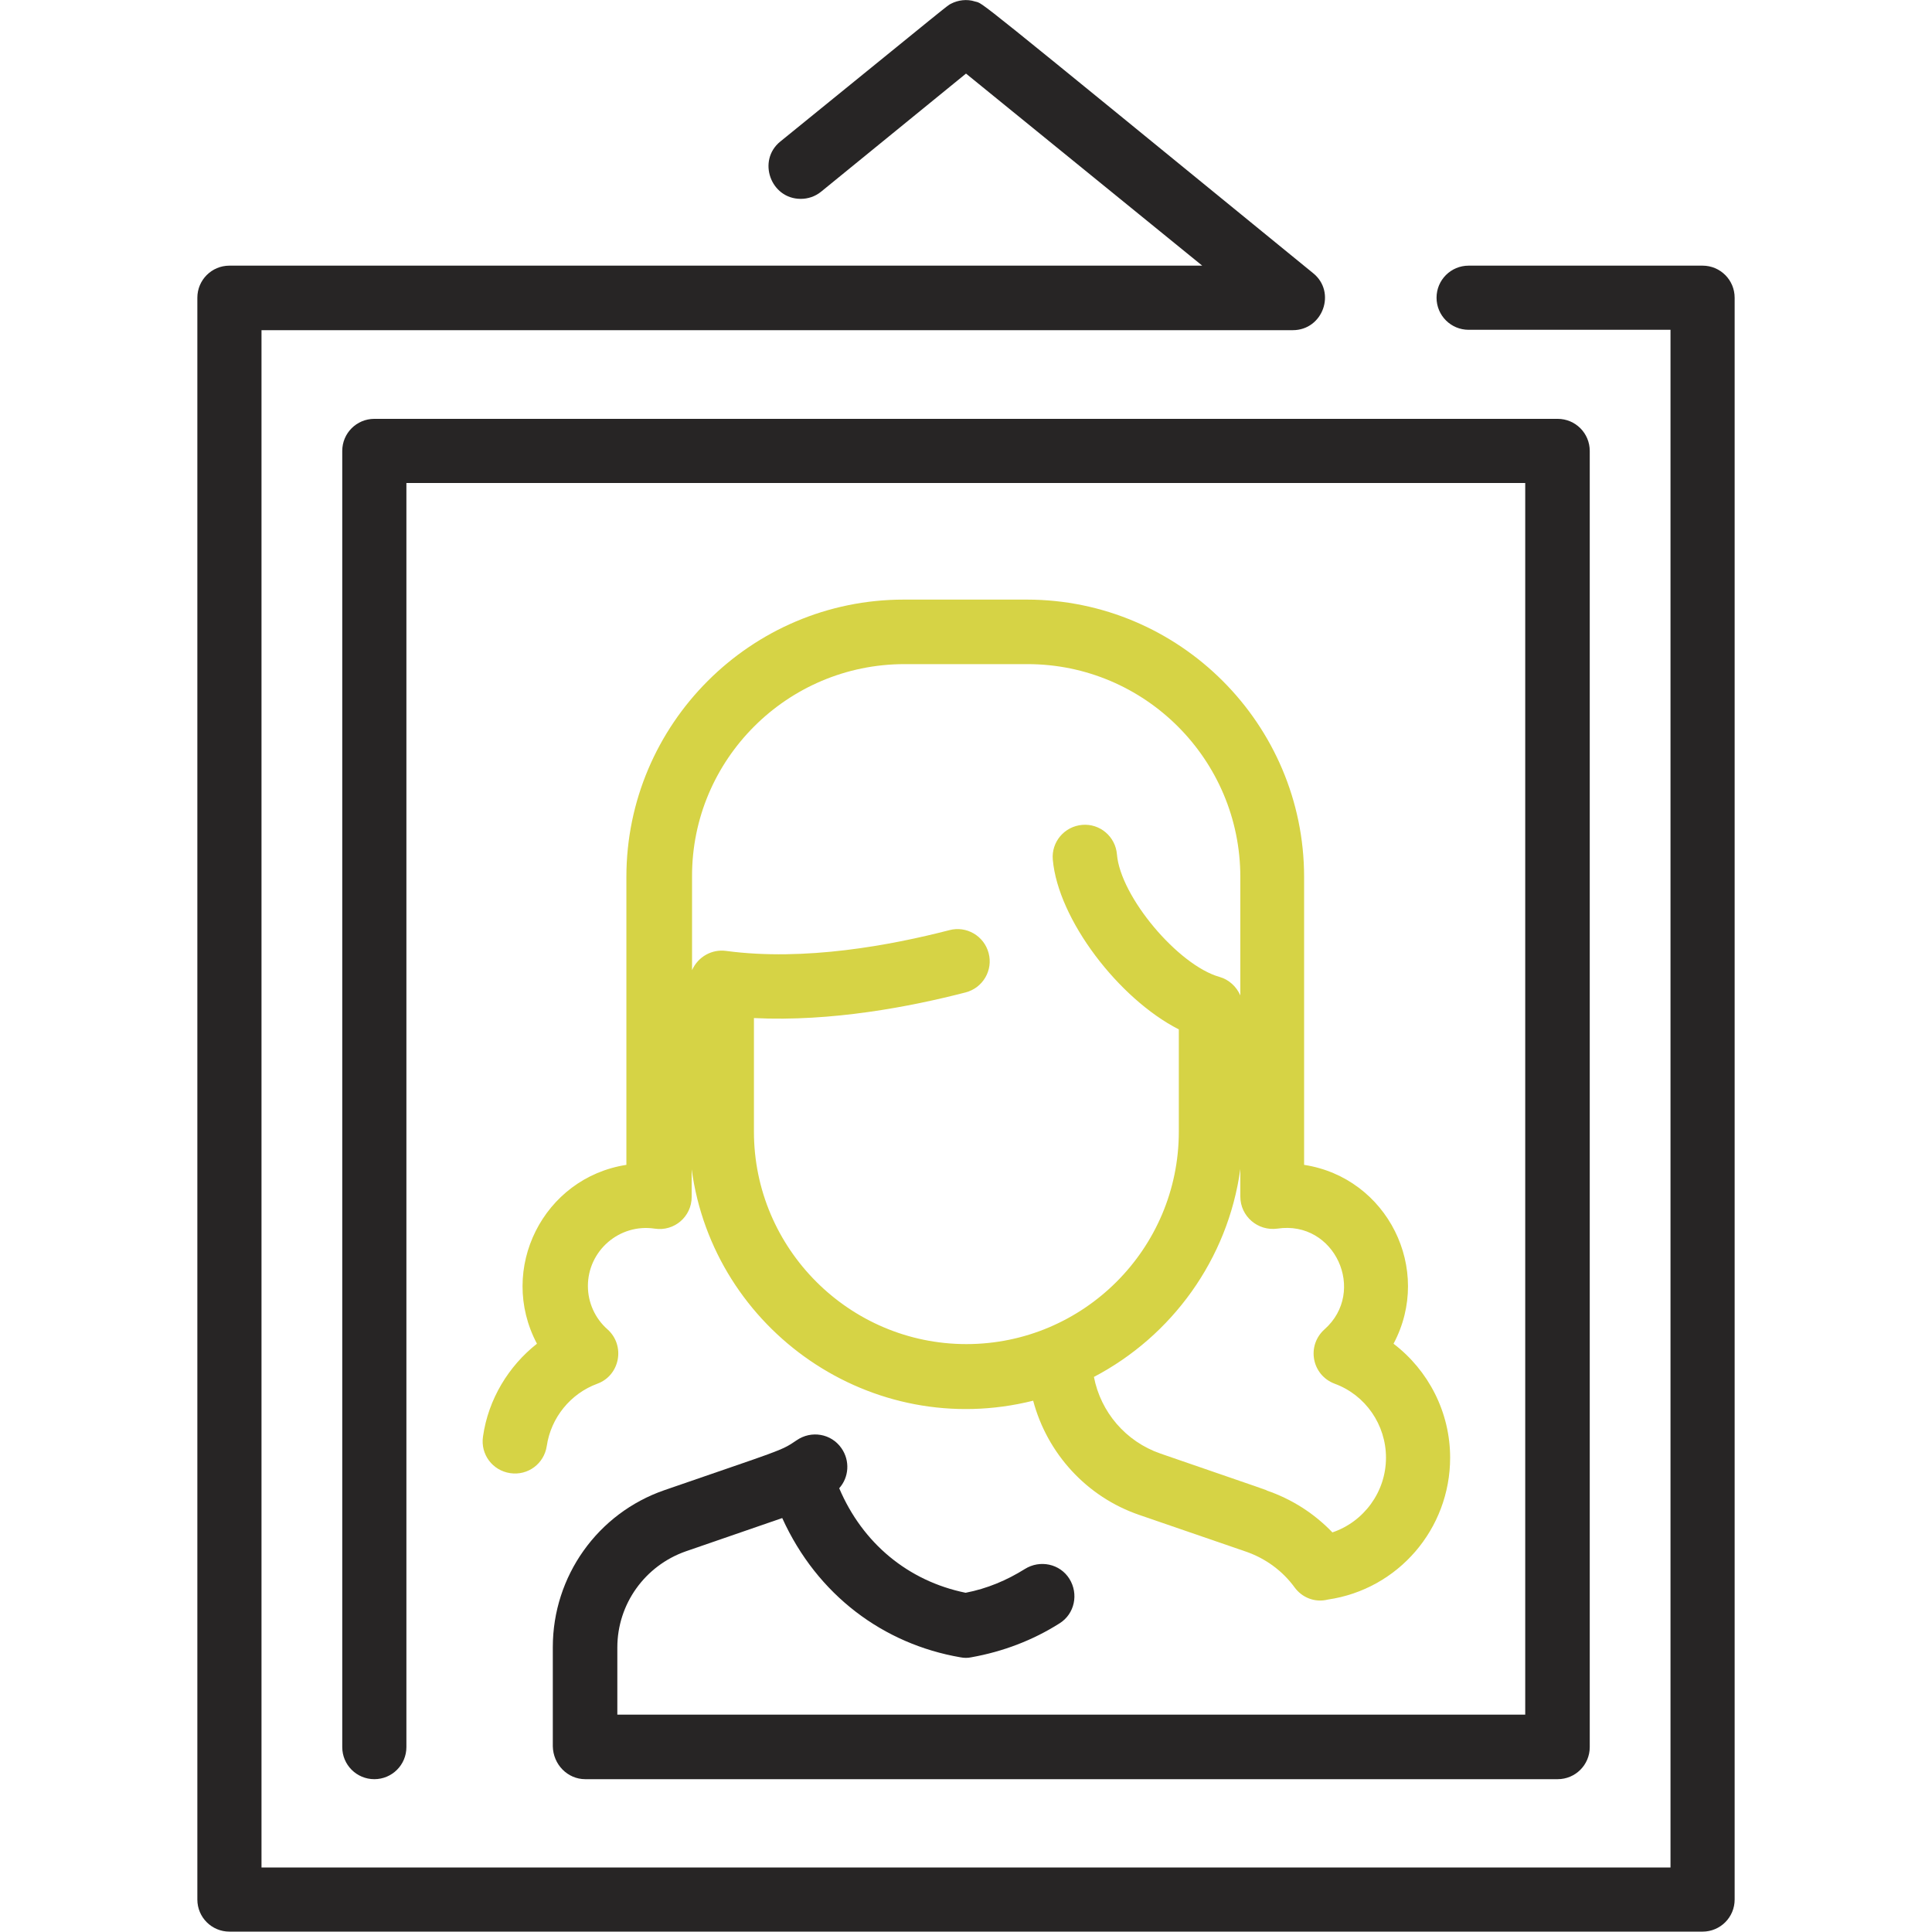
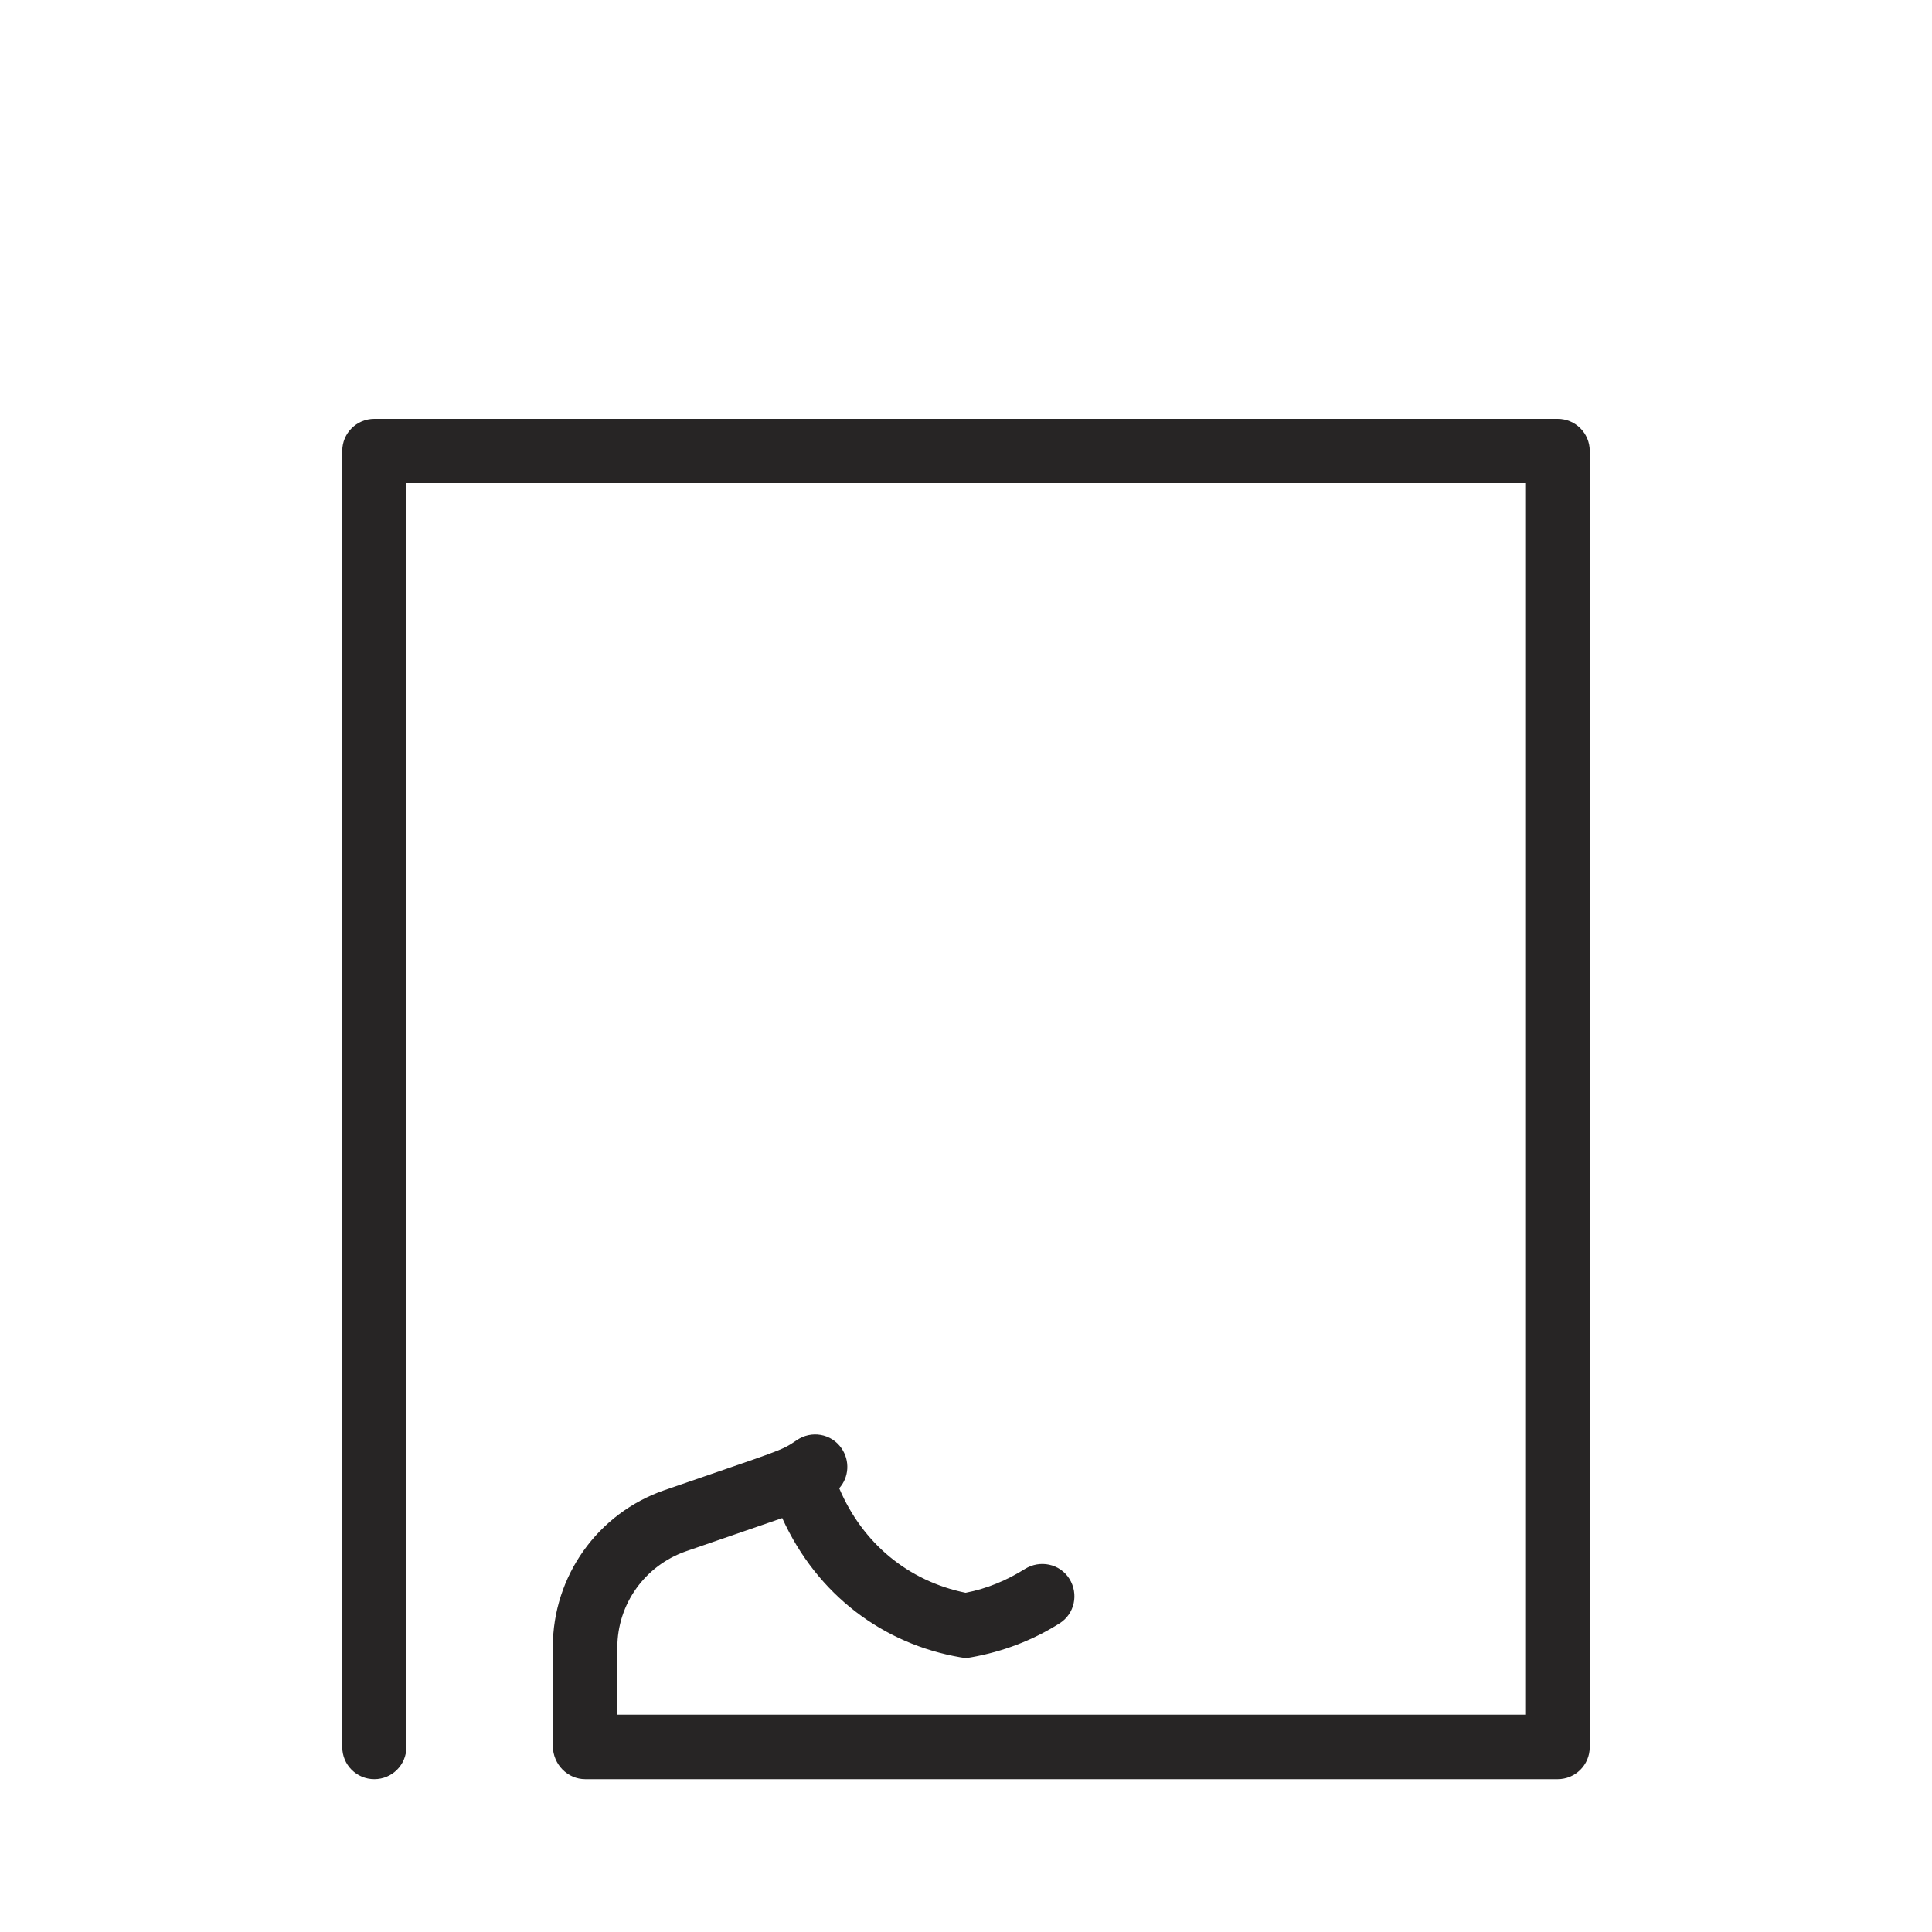
<svg xmlns="http://www.w3.org/2000/svg" version="1.1" id="Mode_Isolation" x="0px" y="0px" viewBox="0 0 512 512" style="enable-background:new 0 0 512 512;" xml:space="preserve">
  <style type="text/css">
	.st0{fill:#272525;}
	.st1{fill:#D6D345;}
</style>
  <g>
-     <path class="st0" d="M451.2,70.4h-62c-4.7,0-8.5,3.8-8.5,8.5s3.8,8.5,8.5,8.5h53.5v407.5H69.3V87.5h273.3c8,0,11.6-10.1,5.4-15.1   c-92.5-75.5-87.2-71.3-89.6-72C256.3-0.3,253.9,0,252,1c-1.1,0.6,1.2-1.2-45.2,36.5c-6.2,5-2.6,15.2,5.4,15.2   c1.9,0,3.8-0.6,5.4-1.9L256,19.5l62.6,50.9H60.8c-4.7,0-8.5,3.8-8.5,8.5v424.5c0,4.7,3.8,8.5,8.5,8.5h390.4c4.7,0,8.5-3.8,8.5-8.5   V78.9C459.7,74.2,455.9,70.4,451.2,70.4z" />
    <path class="st0" d="M155.1,471.5h257.7c4.7,0,8.5-3.8,8.5-8.5V119.5c0-4.7-3.8-8.5-8.5-8.5H99.2c-4.7,0-8.5,3.8-8.5,8.5v343.5   c0,4.7,3.8,8.5,8.5,8.5c4.7,0,8.5-3.8,8.5-8.5V128h296.5v326.4H163.6v-17.8c0-11.5,7.3-21.7,18.2-25.5l25.5-8.8   c9.3,20.5,26.9,33.4,47.2,36.9c1,0.2,2,0.2,2.9,0c8.4-1.5,16.3-4.5,23.4-9c4-2.5,5.1-7.8,2.6-11.8s-7.8-5.1-11.8-2.6   c-4.8,3-10,5.2-15.7,6.3c-15.2-3.1-27.3-13.1-33.5-27.7c2.6-2.9,2.9-7.3,0.6-10.6c-2.7-3.9-8-4.8-11.9-2.1   c-4.2,2.9-4.4,2.6-35,13.2c-17.7,6.1-29.6,22.8-29.6,41.6v26.3C146.6,467.6,150.4,471.5,155.1,471.5L155.1,471.5z" />
-     <path class="st1" d="M128,380.7c-0.7,4.7,2.5,9,7.2,9.7c4.7,0.7,9-2.5,9.7-7.2c1.1-7.5,6.3-13.9,13.4-16.5c6-2.2,7.5-10.1,2.7-14.4   c-3.3-2.9-5.2-7.1-5.2-11.5c0-9.3,8.3-16.6,17.7-15.2c5.2,0.8,9.8-3.2,9.8-8.4v-7.3c5.8,42.7,47.7,72,90.5,61.3   c3.7,13.9,14.1,25.5,28.2,30.3l28.2,9.7c5.2,1.8,9.7,5.1,12.9,9.5c1.9,2.6,5.3,4.1,8.8,3.2c18.6-2.7,32.4-18.7,32.4-37.6   c0-12-5.7-23.1-15-30.2c10.5-19.7-1.6-44-23.7-47.4v-76.3c0-40.5-33-73.5-73.5-73.5h-32.6c-40.5,0-73.5,33-73.5,73.5v76.3   c-22,3.4-34.2,27.6-23.7,47.4C134.8,362,129.4,370.8,128,380.7L128,380.7z M338.5,325.6c15.3-2.3,23.8,16.7,12.5,26.7   c-4.8,4.3-3.4,12.1,2.7,14.4c8.2,3,13.6,10.9,13.6,19.6c0,9.1-5.9,17-14.2,19.8c-4.8-5-10.7-8.8-17.4-11.1l0,0   c0-0.1,1.4,0.4-28.2-9.8c-9.2-3.2-15.8-11-17.6-20.3c20.6-10.8,35.5-31.1,38.8-55.1v7.3C328.7,322.3,333.3,326.3,338.5,325.6   L338.5,325.6z M239.7,176h32.6c31.1,0,56.4,25.3,56.4,56.4v31.4c-1-2.3-3-4.2-5.5-4.9c-11-3.1-26.3-21.3-27.2-32.5   c-0.4-4.7-4.5-8.2-9.2-7.8c-4.7,0.4-8.2,4.5-7.8,9.2c1.4,15.9,17.5,36.9,33.4,45v27.1c0,31.1-25.3,56.3-56.3,56.3   s-56.3-25.3-56.3-56.3v-30.1c20.6,1,41.4-3,56.1-6.8c4.6-1.2,7.3-5.9,6.1-10.4c-1.2-4.6-5.9-7.3-10.4-6.1   c-15.5,4-38.3,8.3-59.2,5.5c-3.7-0.5-7.4,1.5-9,5.1v-24.8C183.3,201.3,208.6,176,239.7,176L239.7,176z" />
  </g>
</svg>